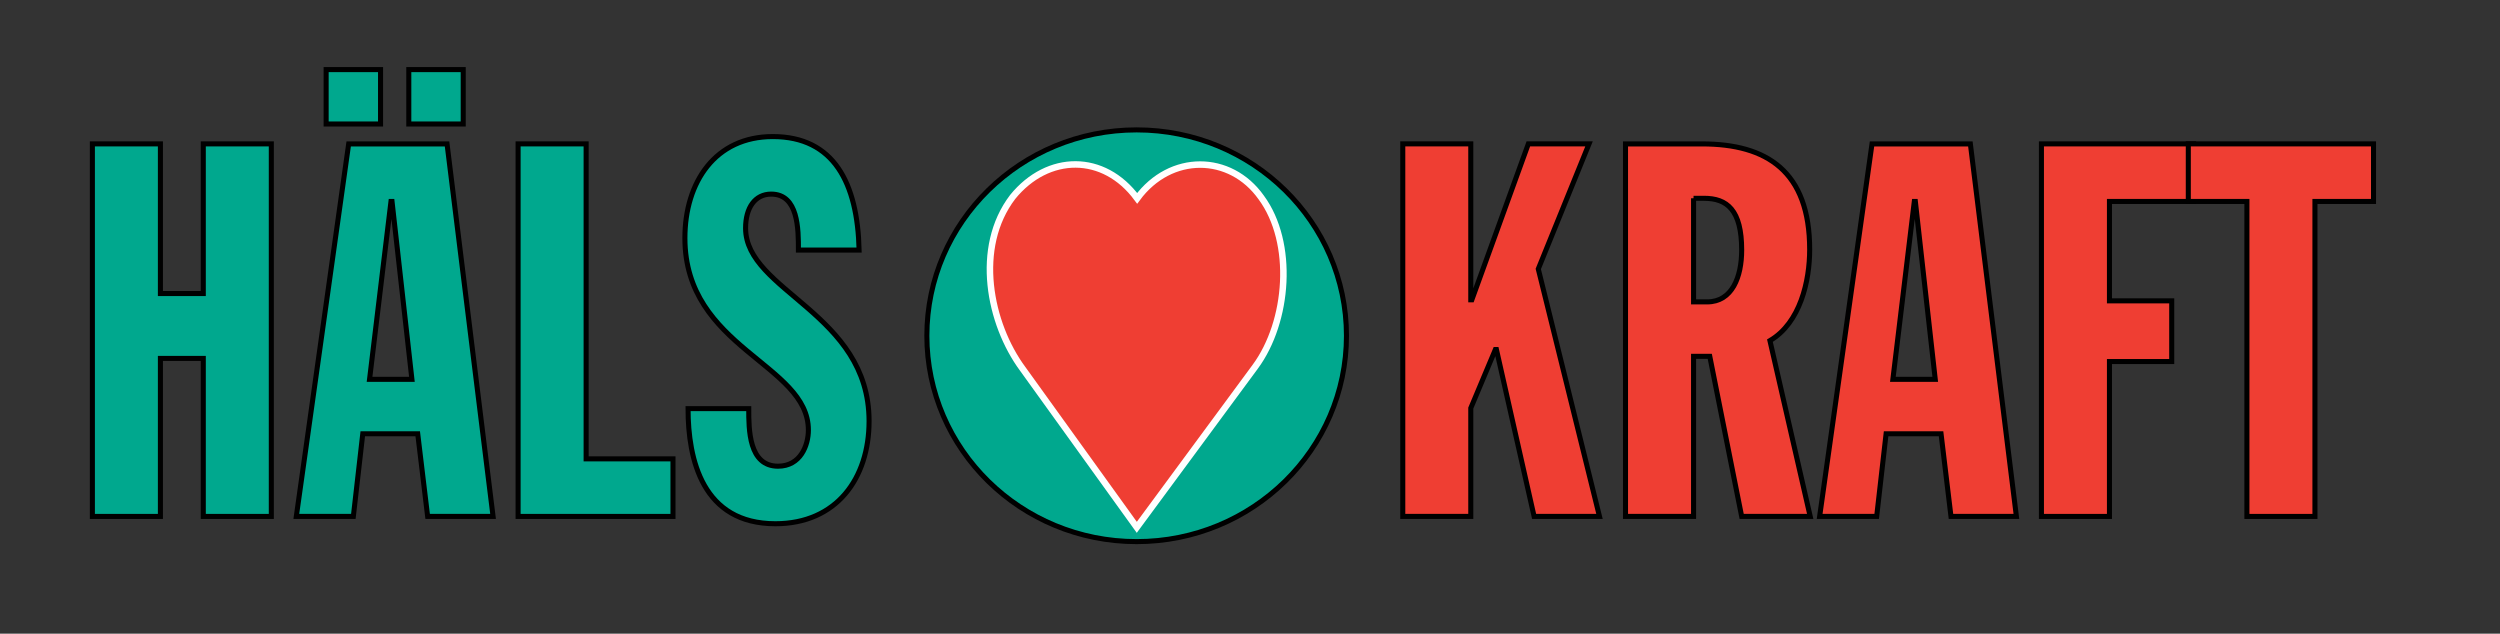
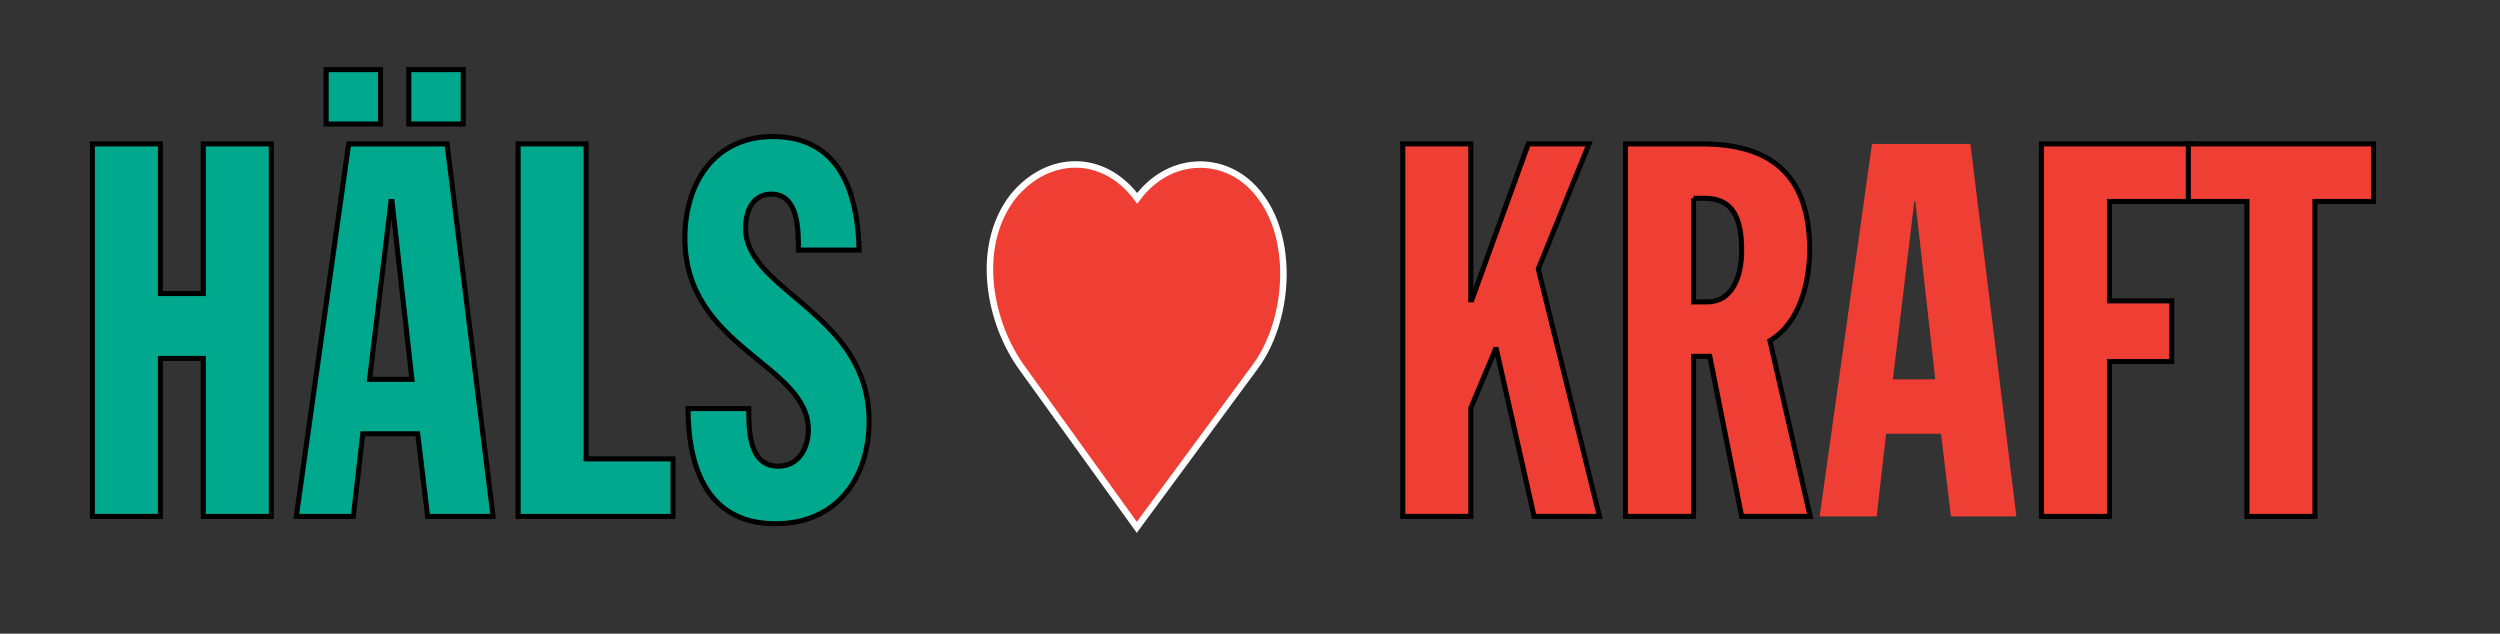
<svg xmlns="http://www.w3.org/2000/svg" version="1.1" id="Lager_1" x="0px" y="0px" viewBox="0 0 793 200.99" style="enable-background:new 0 0 793 200.99;" xml:space="preserve">
  <rect x="0" y="0" width="793" height="200.99" fill="#333333" stroke="none" />
  <style type="text/css"> .st0{fill:#00A88E;} .st1{fill:none;stroke:#000000;stroke-width:1.604;stroke-miterlimit:3.864;} .st2{fill-rule:evenodd;clip-rule:evenodd;fill:#00A88E;} .st3{fill-rule:evenodd;clip-rule:evenodd;fill:#EF3E33;} .st4{fill:#EF3E33;} .st5{fill:none;stroke:#FFFFFF;stroke-width:2.061;stroke-miterlimit:3.864;} </style>
-   <ellipse class="st0" cx="360.55" cy="106.5" rx="66.55" ry="65.3" />
-   <ellipse class="st1" cx="360.55" cy="106.5" rx="66.55" ry="65.3" />
  <polygon class="st2" points="29.3,163.81 50.88,163.81 50.88,113.69 64.48,113.69 64.48,163.81 86.06,163.81 86.06,45.64 64.48,45.64 64.48,93.11 50.88,93.11 50.88,45.64 29.3,45.64 " />
  <polygon class="st1" points="29.3,163.81 50.88,163.81 50.88,113.69 64.48,113.69 64.48,163.81 86.06,163.81 86.06,45.64 64.48,45.64 64.48,93.11 50.88,93.11 50.88,45.64 29.3,45.64 " />
  <path class="st2" d="M129.67,39.34h17.26V22.08h-17.26V39.34z M103.45,39.34h17.26V22.08h-17.26V39.34z M93.99,163.81h18.09 l2.99-26.22h17.43l3.15,26.22h20.75l-14.6-118.16h-31.2L93.99,163.81z M130.66,120.33h-13.44l6.8-56.43h0.33L130.66,120.33z" />
  <g>
    <path class="st1" d="M129.67,39.34h17.26V22.08h-17.26V39.34z M103.45,39.34h17.26V22.08h-17.26V39.34z M93.99,163.81h18.09 l2.99-26.22h17.43l3.15,26.22h20.75l-14.6-118.16h-31.2L93.99,163.81z M130.66,120.33h-13.44l6.8-56.43h0.33L130.66,120.33z" />
  </g>
  <polygon class="st2" points="164.34,163.81 213.47,163.81 213.47,145.55 185.92,145.55 185.92,45.64 164.34,45.64 " />
  <polygon class="st1" points="164.34,163.81 213.47,163.81 213.47,145.55 185.92,145.55 185.92,45.64 164.34,45.64 " />
  <path class="st2" d="M218.25,129.62c0,16.26,4.65,36.51,27.71,36.51c19.42,0,29.71-14.44,29.71-32.53 c0-34.35-39.17-41.16-39.17-61.24c0-6.47,2.99-10.79,8.13-10.79c8.63,0,8.63,11.12,8.63,17.76h19.25 c-0.5-21.24-7.97-36.01-27.38-36.01c-18.25,0-27.88,14.44-27.88,32.2c0,35.02,39.17,39.83,39.17,60.91c0,4.81-2.49,11.45-9.63,11.45 c-9.29,0-9.29-11.62-9.29-18.26H218.25z" />
  <path class="st1" d="M218.25,129.62c0,16.26,4.65,36.51,27.71,36.51c19.42,0,29.71-14.44,29.71-32.53 c0-34.35-39.17-41.16-39.17-61.24c0-6.47,2.99-10.79,8.13-10.79c8.63,0,8.63,11.12,8.63,17.76h19.25 c-0.5-21.24-7.97-36.01-27.38-36.01c-18.25,0-27.88,14.44-27.88,32.2c0,35.02,39.17,39.83,39.17,60.91c0,4.81-2.49,11.45-9.63,11.45 c-9.29,0-9.29-11.62-9.29-18.26H218.25z" />
  <polygon class="st3" points="444.96,163.81 466.53,163.81 466.53,129.45 474.33,110.87 474.67,110.87 486.62,163.81 507.36,163.81 487.94,85.31 504.04,45.64 484.79,45.64 466.87,95.1 466.53,95.1 466.53,45.64 444.96,45.64 " />
  <polygon class="st1" points="444.96,163.81 466.53,163.81 466.53,129.45 474.33,110.87 474.67,110.87 486.62,163.81 507.36,163.81 487.94,85.31 504.04,45.64 484.79,45.64 466.87,95.1 466.53,95.1 466.53,45.64 444.96,45.64 " />
  <path class="st3" d="M515.62,163.81h21.58v-50.78h5.14l10.12,50.78h21.74l-12.78-55.76c9.63-5.64,12.61-18.92,12.61-28.88 c0-24.89-13.61-33.52-34.19-33.52h-24.23V163.81 M537.19,62.9h3.32c7.3,0,11.95,3.65,11.95,16.43c0,8.46-2.99,16.43-10.95,16.43 h-4.31V62.9z" />
  <path class="st1" d="M515.62,163.81h21.58v-50.78h5.14l10.12,50.78h21.74l-12.78-55.76c9.63-5.64,12.61-18.92,12.61-28.88 c0-24.89-13.61-33.52-34.19-33.52h-24.23V163.81z M537.19,62.9h3.32c7.3,0,11.95,3.65,11.95,16.43c0,8.46-2.99,16.43-10.95,16.43 h-4.31V62.9z" />
  <path class="st3" d="M577.19,163.81h18.09l2.99-26.22h17.43l3.15,26.22h20.75l-14.6-118.16h-31.2L577.19,163.81 M613.86,120.33 h-13.44l6.8-56.43h0.33L613.86,120.33z" />
-   <path class="st1" d="M577.19,163.81h18.09l2.99-26.22h17.43l3.15,26.22h20.75l-14.6-118.16h-31.2L577.19,163.81z M613.86,120.33 h-13.44l6.8-56.43h0.33L613.86,120.33z" />
  <polygon class="st3" points="647.54,163.81 669.12,163.81 669.12,114.68 688.87,114.68 688.87,95.43 669.12,95.43 669.12,63.9 695.84,63.9 695.84,45.64 647.54,45.64 " />
  <polygon class="st1" points="647.54,163.81 669.12,163.81 669.12,114.68 688.87,114.68 688.87,95.43 669.12,95.43 669.12,63.9 695.84,63.9 695.84,45.64 647.54,45.64 " />
  <polygon class="st3" points="712.72,163.81 734.3,163.81 734.3,63.9 752.88,63.9 752.88,45.64 694.13,45.64 694.13,63.9 712.72,63.9 " />
  <polygon class="st1" points="712.72,163.81 734.3,163.81 734.3,63.9 752.88,63.9 752.88,45.64 694.13,45.64 694.13,63.9 712.72,63.9 " />
  <path class="st4" d="M360.71,62.92c10.57-14.33,29.51-14.15,39.35-0.28c10.57,14.34,8.67,39.36-1.91,53.7l-37.56,50.93l-36.2-50.28 c-10.57-14.33-15.39-38.5-3.16-54.53C332.41,48.72,350.14,48.58,360.71,62.92z" />
  <path class="st5" d="M360.71,62.92c10.57-14.33,29.51-14.15,39.35-0.28c10.57,14.34,8.67,39.36-1.91,53.7l-37.56,50.93l-36.2-50.28 c-10.57-14.33-15.39-38.5-3.16-54.53C332.41,48.72,350.14,48.58,360.71,62.92z" />
</svg>